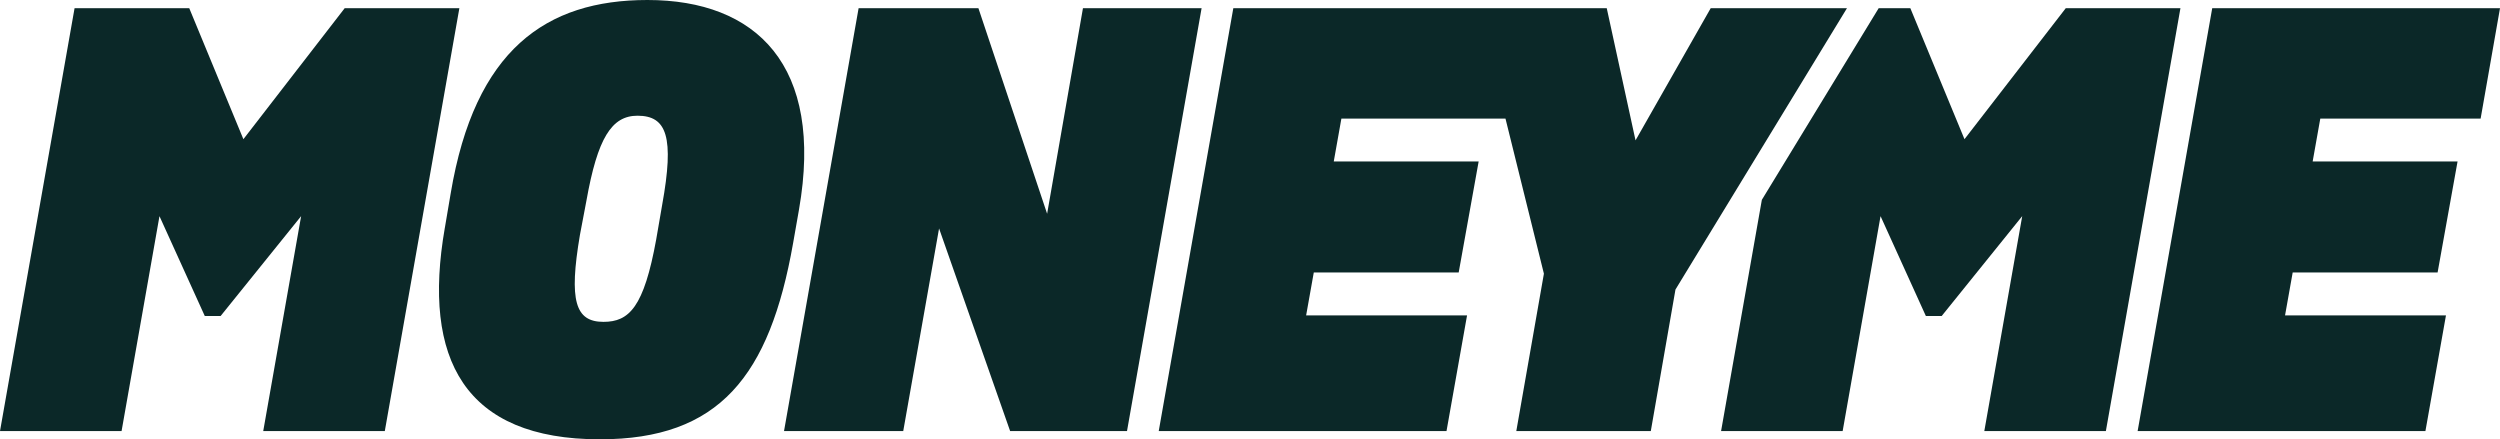
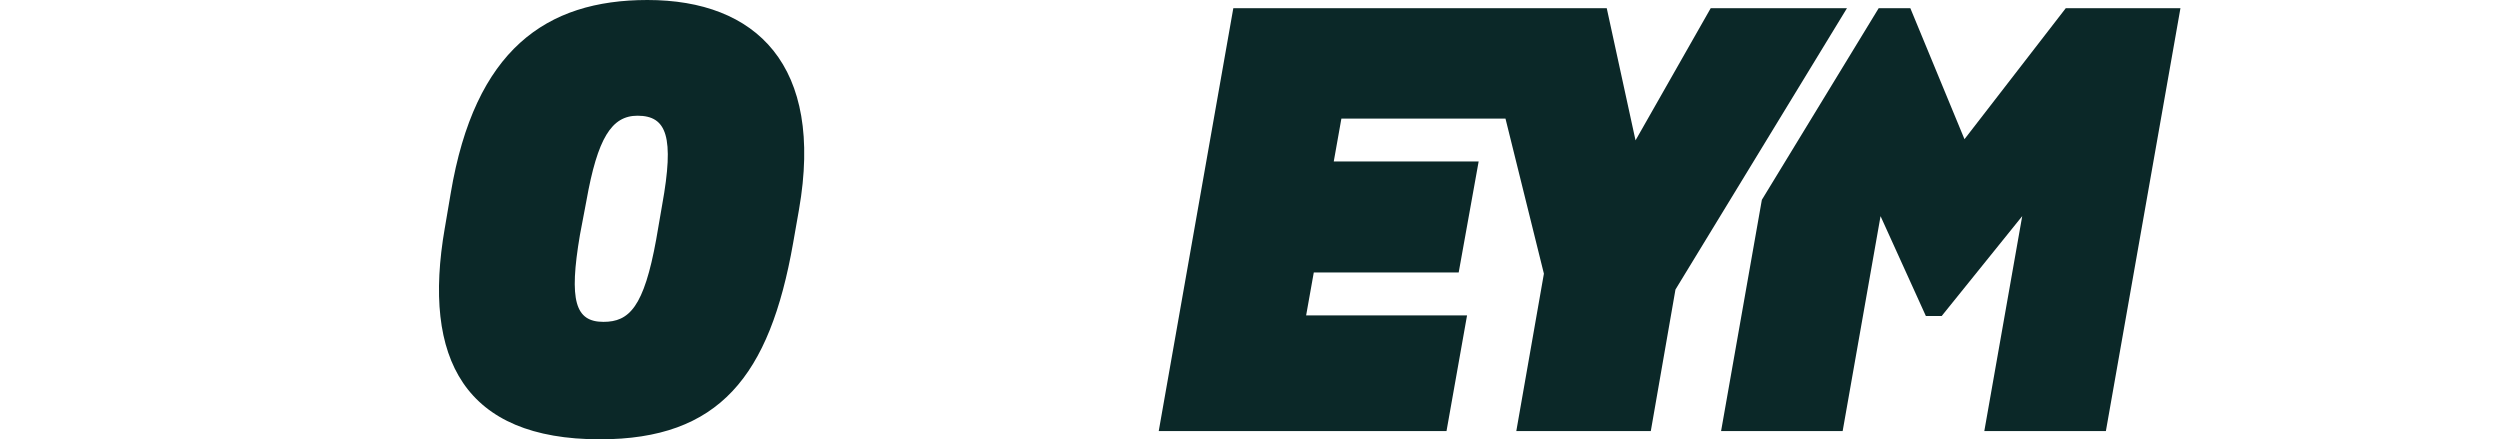
<svg xmlns="http://www.w3.org/2000/svg" viewBox="0 0 2364.85 415.56">
  <defs>
    <style>.d{fill:#0b2828;}</style>
  </defs>
  <g id="a" />
  <g id="b">
    <g id="c">
      <g>
        <path class="d" d="M420.79,215.56l5.56-32.78C449.13,47.22,516.35,0,612.46,0c102.78,0,167.22,61.67,143.33,198.33l-5.56,31.67c-22.22,126.11-70,185.56-182.78,185.56-127.78,0-168.33-75.56-146.67-200Zm200,10.56l5.56-32.22c11.67-64.44,4.44-84.44-23.33-84.44-24.44,0-37.78,21.11-48.33,80.56l-6.11,32.22c-10.56,62.22-4.44,82.22,22.22,82.22,24.44,0,38.33-13.89,50-78.33Z" />
-         <path class="d" d="M1024.41,7.77l-33.89,194.44L925.52,7.77h-113.33l-70.55,400h112.77l33.89-191.67,67.22,191.67h110.56L1136.64,7.77h-112.23Z" />
-         <polygon class="d" points="2194.85 112.21 2187.63 152.77 2324.71 152.71 2305.83 257.71 2168.74 257.77 2161.52 298.33 2313.74 298.33 2294.3 407.77 2022.07 407.77 2092.63 7.77 2364.85 7.77 2346.52 112.21 2194.85 112.21" />
        <polygon class="d" points="1747.11 7.77 1584.89 273.88 1561.56 407.77 1434.33 407.77 1460.44 258.88 1424.1 112.21 1268.87 112.21 1261.65 152.77 1398.72 152.72 1379.84 257.71 1242.76 257.76 1235.53 298.32 1387.75 298.32 1368.31 407.77 1096.09 407.77 1166.64 7.77 1519.89 7.77 1547.11 132.77 1618.22 7.77 1747.11 7.77" />
-         <path class="d" d="M70.53,7.78h108.5l51.2,123.89L326.03,7.78h108.5l-70.53,400h-115l35.85-203.33-76.15,94.45h-15l-42.85-94.42-35.85,203.3H0L70.53,7.78Z" />
        <polygon class="d" points="2062.57 7.77 1992.04 407.77 1877.04 407.77 1912.9 204.44 1836.74 298.89 1821.74 298.89 1778.89 204.46 1743.04 407.77 1628.04 407.77 1666.61 189.02 1777.11 7.77 1807.07 7.77 1858.28 131.67 1954.08 7.77 2062.57 7.77" />
      </g>
    </g>
  </g>
</svg>